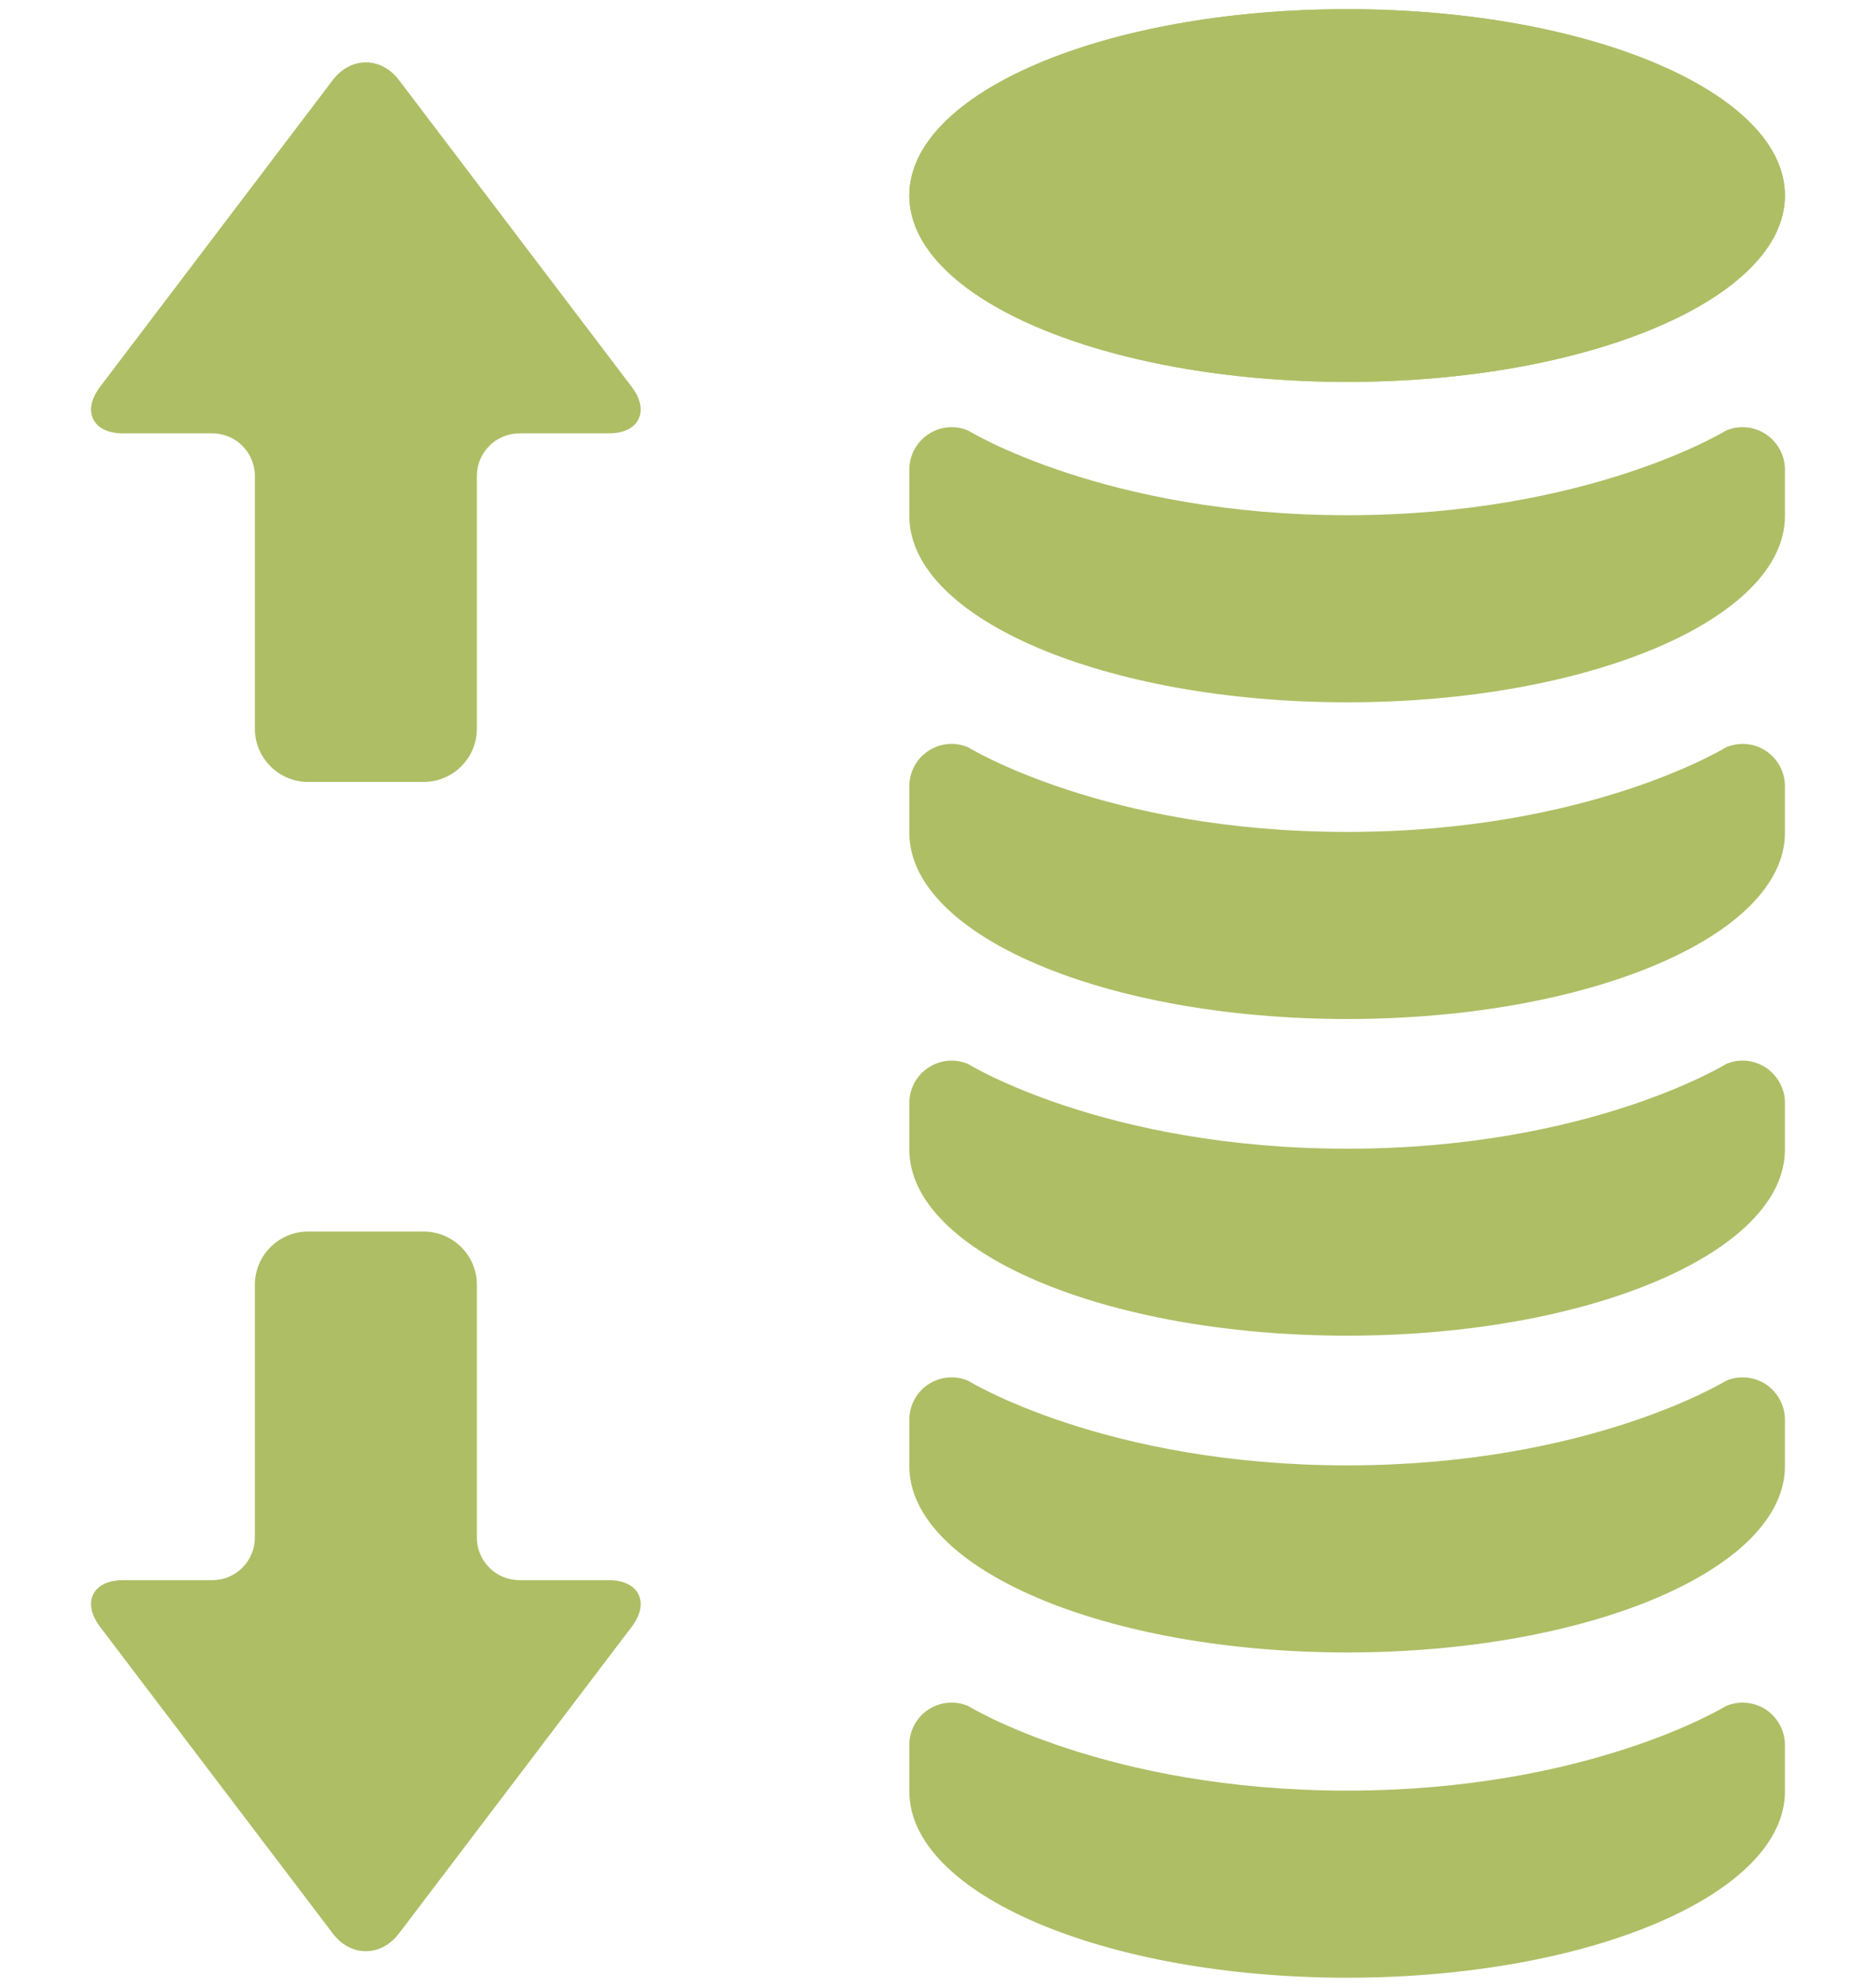
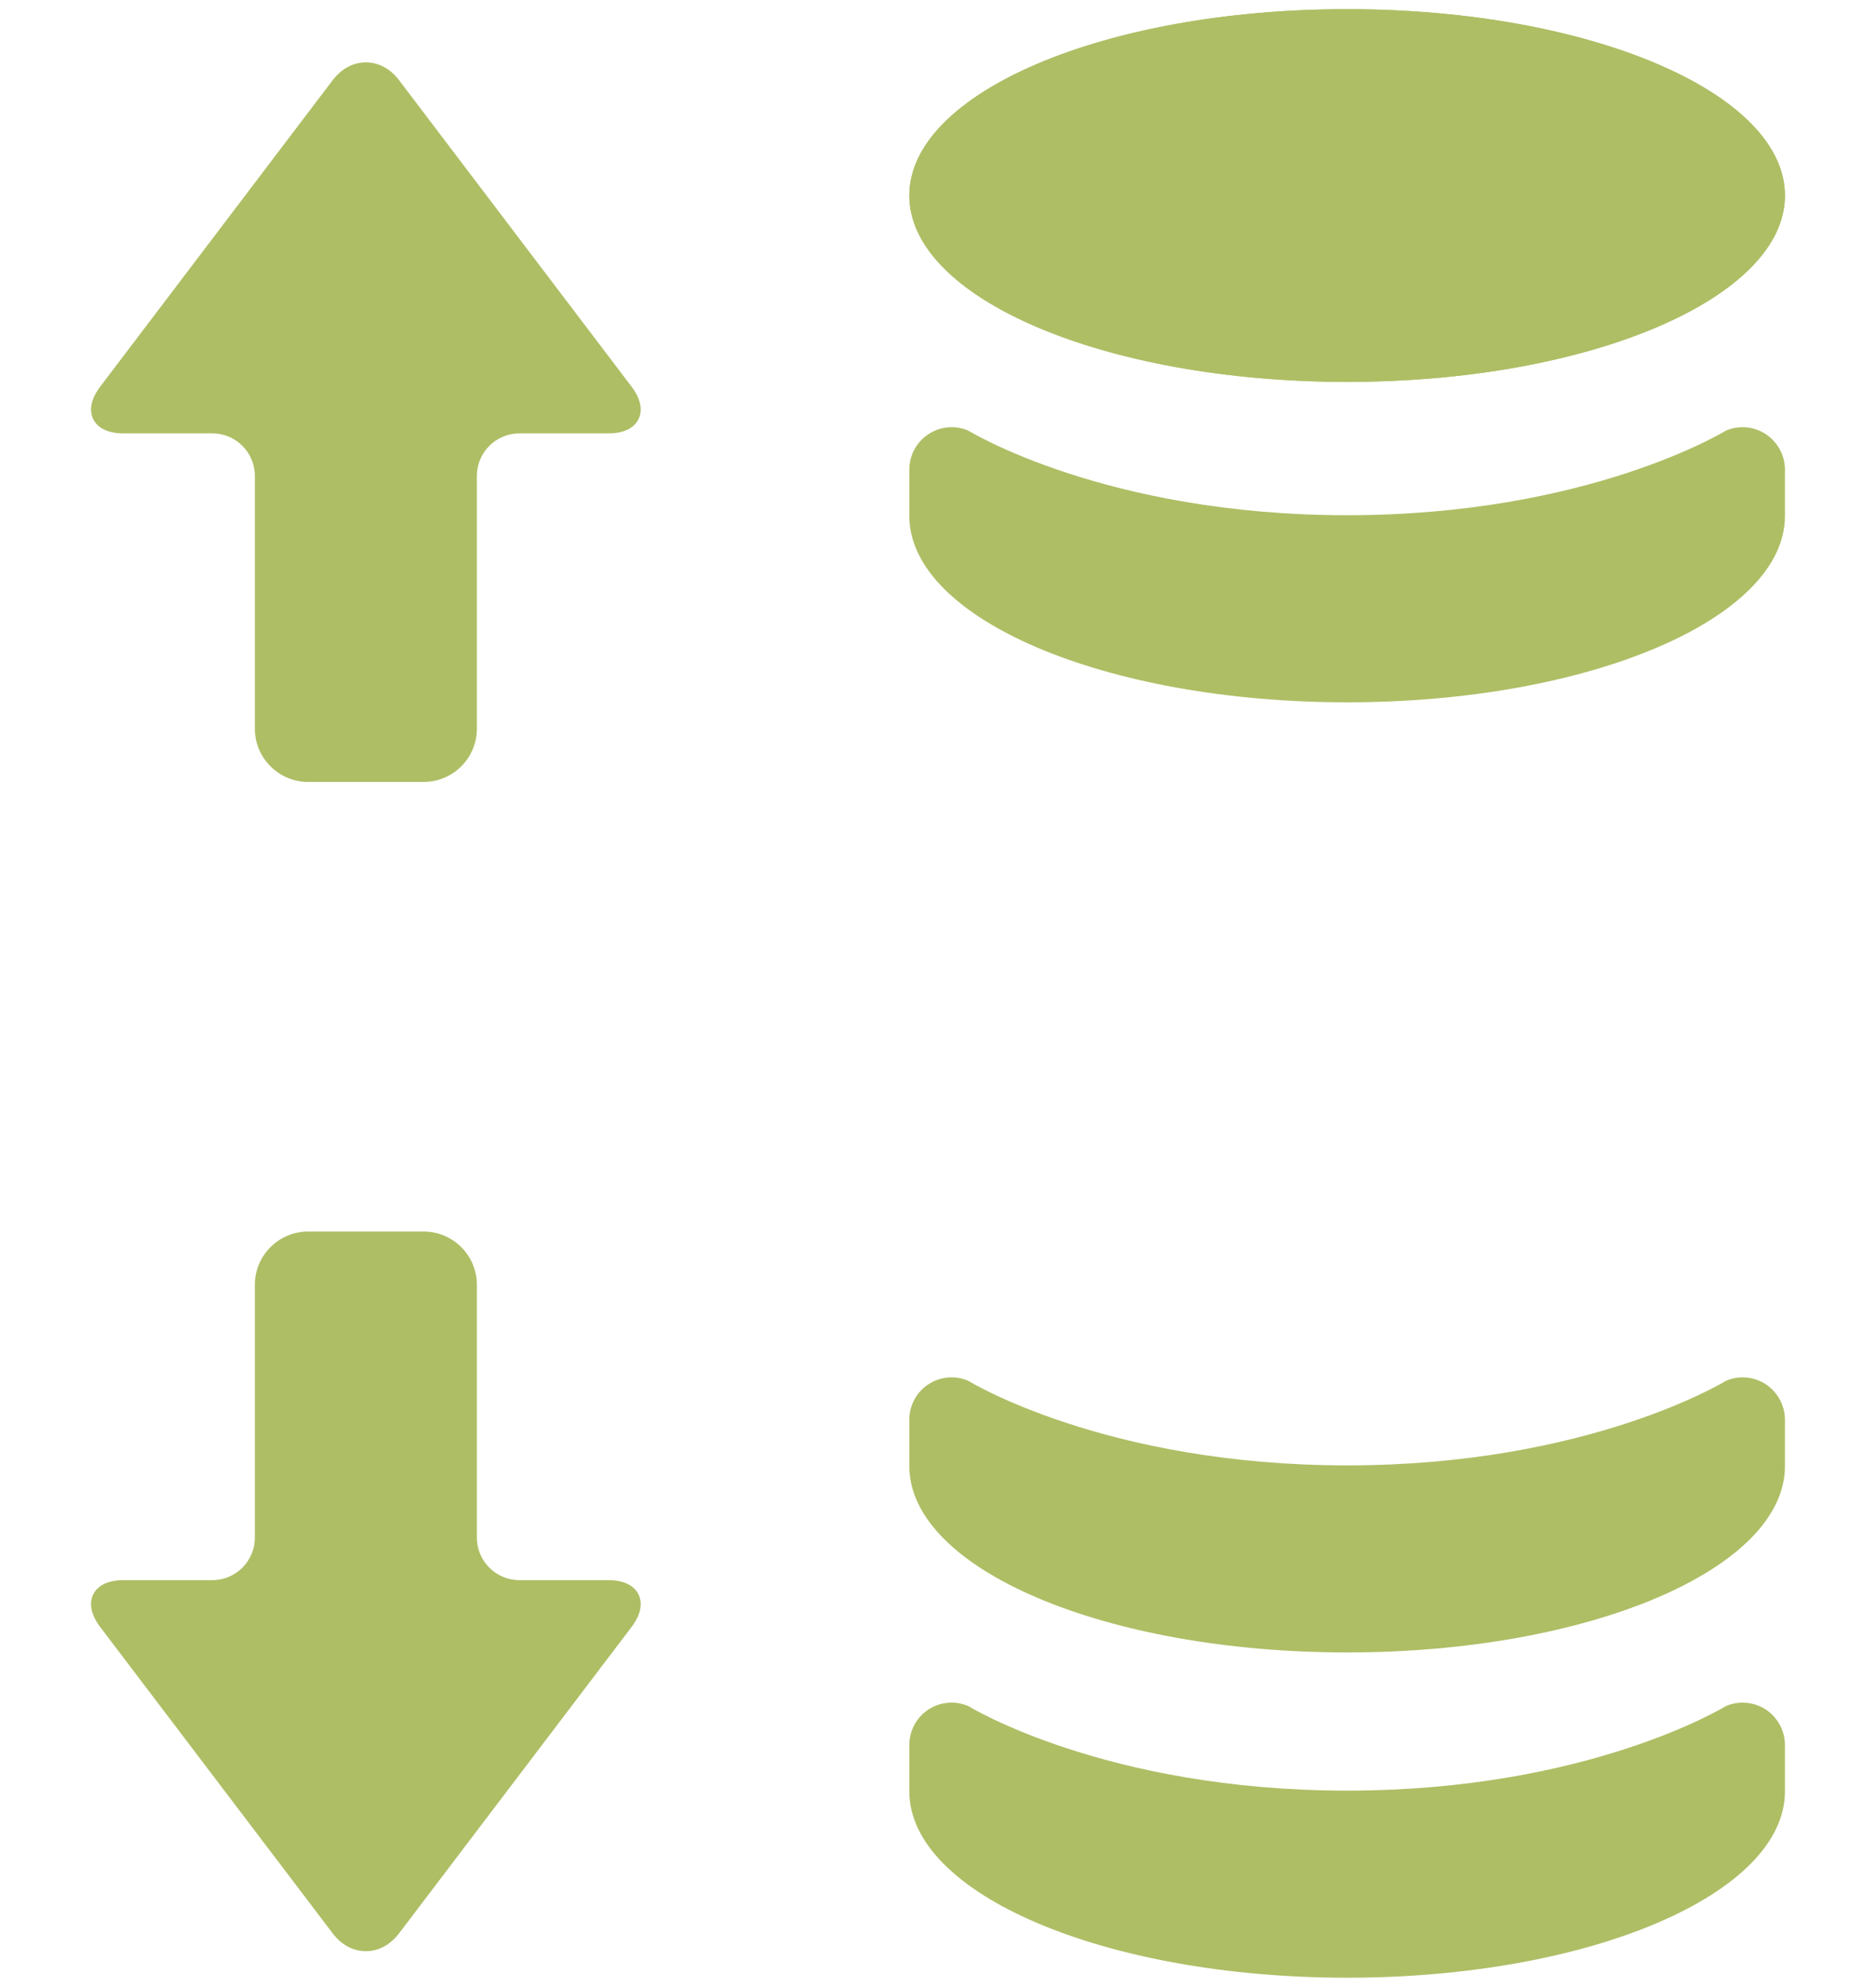
<svg xmlns="http://www.w3.org/2000/svg" version="1.1" id="レイヤー_1" x="0px" y="0px" width="56px" height="59.313px" viewBox="0 0 56 59.313" enable-background="new 0 0 56 59.313" xml:space="preserve">
  <title>アセット 9</title>
  <g>
    <path fill="#AEBE65" d="M53.282,5.837c0,3.07-5.854,5.563-13.069,5.563c-7.222,0-13.069-2.489-13.069-5.563   c0-3.075,5.848-5.563,13.069-5.563C47.43,0.273,53.282,2.762,53.282,5.837z" />
    <path fill="#AEBE65" d="M27.144,43.764c0,3.076,5.849,5.564,13.069,5.564c7.219,0,13.069-2.488,13.069-5.564v-1.381   c0-0.428-0.216-0.82-0.569-1.059c-0.354-0.23-0.802-0.273-1.193-0.104c0,0-4.09,2.524-11.307,2.524   c-7.221,0-11.309-2.524-11.309-2.524c-0.389-0.17-0.841-0.127-1.191,0.104c-0.356,0.232-0.569,0.631-0.569,1.059V43.764   L27.144,43.764z" />
-     <path fill="#AEBE65" d="M27.144,34.309c0,3.074,5.849,5.563,13.069,5.563c7.219,0,13.069-2.488,13.069-5.563v-1.382   c0-0.425-0.216-0.817-0.569-1.057c-0.354-0.232-0.802-0.277-1.193-0.105c0,0-4.09,2.526-11.307,2.526   c-7.221,0-11.309-2.526-11.309-2.526c-0.389-0.172-0.841-0.127-1.191,0.105c-0.356,0.232-0.569,0.632-0.569,1.057V34.309   L27.144,34.309z" />
-     <path fill="#AEBE65" d="M27.144,24.859c0,3.072,5.849,5.56,13.069,5.56c7.219,0,13.069-2.486,13.069-5.56v-1.387   c0-0.424-0.216-0.823-0.569-1.057c-0.354-0.234-0.802-0.273-1.193-0.105c0,0-4.09,2.525-11.307,2.525   c-7.221,0-11.309-2.525-11.309-2.525c-0.389-0.168-0.841-0.13-1.191,0.105c-0.356,0.232-0.569,0.633-0.569,1.056V24.859   L27.144,24.859z" />
    <path fill="#AEBE65" d="M27.144,15.401c0,3.071,5.849,5.564,13.069,5.564c7.219,0,13.069-2.494,13.069-5.564v-1.384   c0-0.425-0.216-0.817-0.569-1.055c-0.354-0.235-0.802-0.275-1.193-0.108c0,0-4.09,2.526-11.307,2.526   c-7.221,0-11.309-2.526-11.309-2.526c-0.389-0.167-0.841-0.127-1.191,0.108c-0.356,0.233-0.569,0.63-0.569,1.054V15.401   L27.144,15.401z" />
    <path fill="#AEBE65" d="M53.282,5.837c0,3.07-5.854,5.563-13.069,5.563c-7.222,0-13.069-2.489-13.069-5.563   c0-3.075,5.848-5.563,13.069-5.563C47.43,0.273,53.282,2.762,53.282,5.837z" />
  </g>
  <path fill="#AEBE65" d="M27.144,53.475c0,3.074,5.849,5.563,13.069,5.563c7.219,0,13.069-2.488,13.069-5.563v-1.383  c0-0.427-0.216-0.819-0.569-1.059c-0.354-0.23-0.802-0.271-1.193-0.104c0,0-4.09,2.524-11.307,2.524  c-7.221,0-11.309-2.524-11.309-2.524c-0.389-0.168-0.841-0.127-1.191,0.104c-0.356,0.232-0.569,0.632-0.569,1.059V53.475  L27.144,53.475z" />
  <g>
    <path fill="#AEBE65" d="M3.682,12.937H6.34c0.699,0,1.268,0.569,1.268,1.27v7.547c0,0.875,0.713,1.588,1.588,1.588h3.451   c0.875,0,1.588-0.712,1.588-1.588v-7.547c0-0.699,0.569-1.27,1.269-1.27h2.658c0.443,0,0.762-0.148,0.897-0.423   c0.136-0.271,0.063-0.618-0.206-0.971l-6.941-9.15c-0.261-0.343-0.613-0.531-0.991-0.531c-0.377,0-0.729,0.188-0.99,0.531   l-6.941,9.15c-0.268,0.354-0.341,0.699-0.206,0.971C2.919,12.787,3.238,12.937,3.682,12.937z" />
  </g>
  <g>
    <path fill="#AEBE65" d="M2.784,47.593c-0.136,0.272-0.063,0.618,0.206,0.975l6.941,9.146c0.261,0.344,0.613,0.532,0.99,0.532   c0.378,0,0.73-0.188,0.991-0.532l6.941-9.146c0.269-0.354,0.342-0.698,0.206-0.975c-0.135-0.271-0.454-0.423-0.897-0.423h-2.658   c-0.699,0-1.269-0.569-1.269-1.27v-7.548c0-0.875-0.712-1.588-1.588-1.588H9.196c-0.875,0-1.588,0.713-1.588,1.588v7.548   c0,0.698-0.569,1.27-1.268,1.27H3.682C3.238,47.17,2.919,47.321,2.784,47.593z" />
  </g>
</svg>